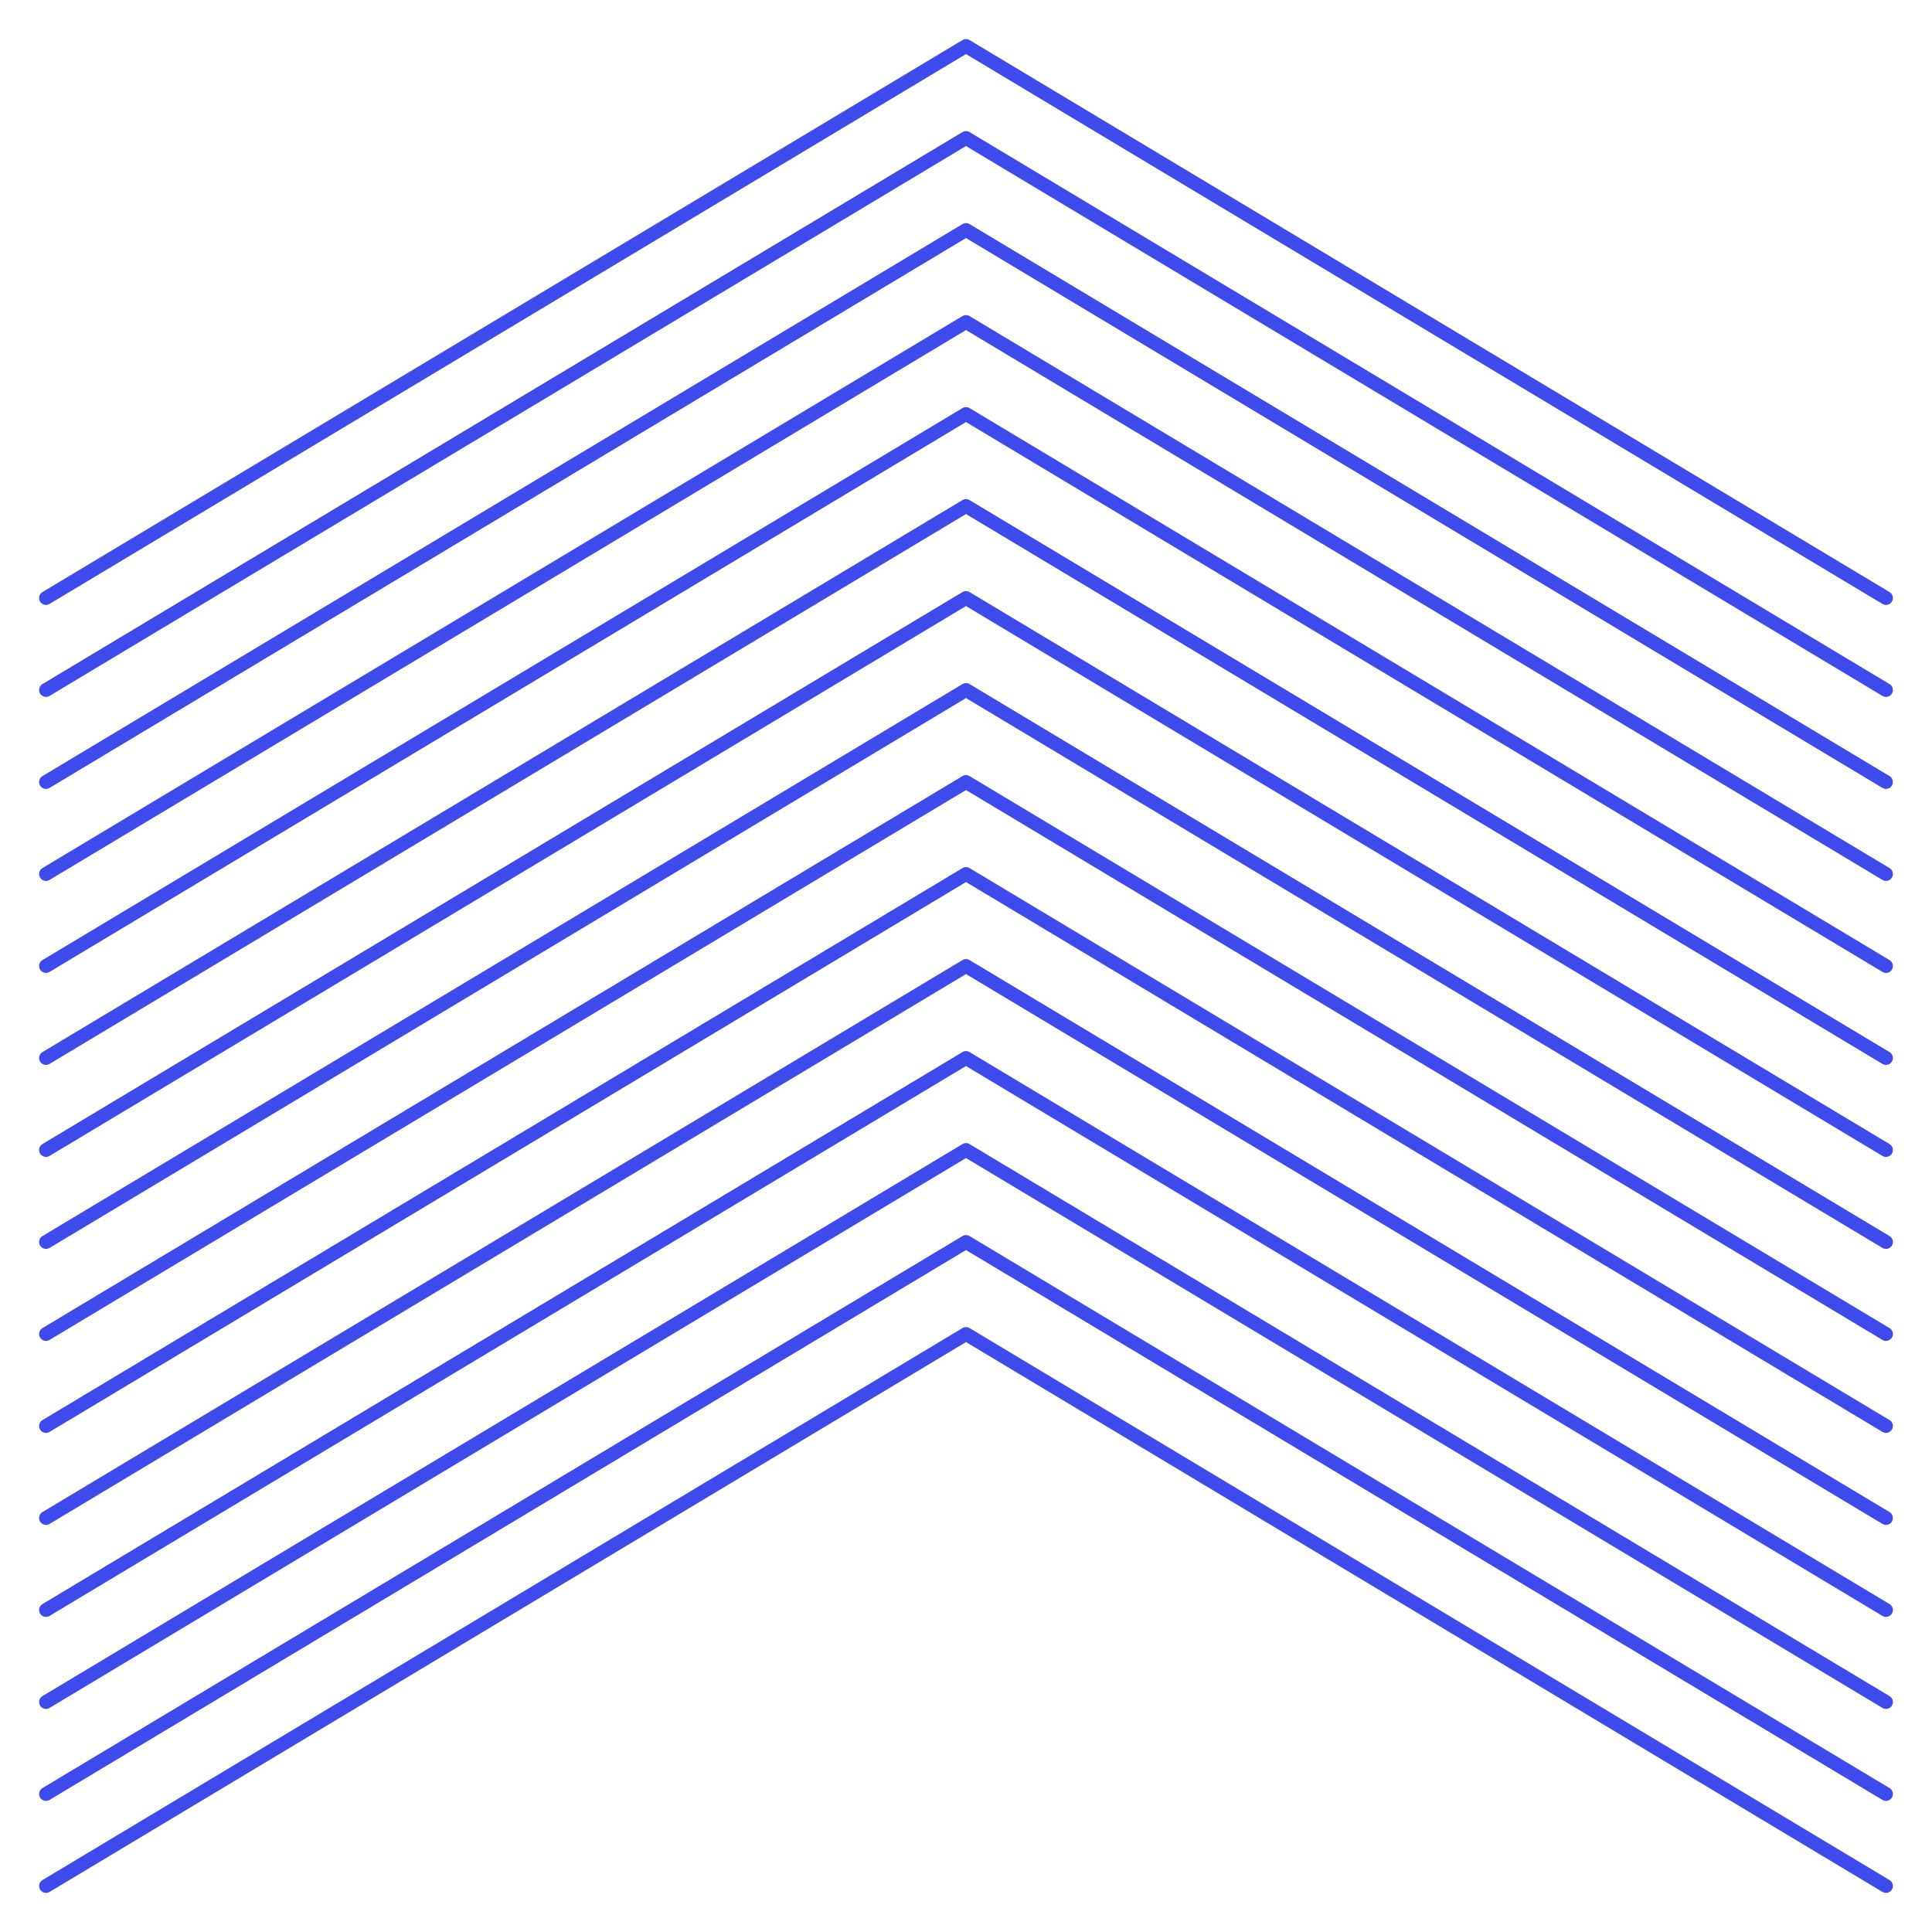
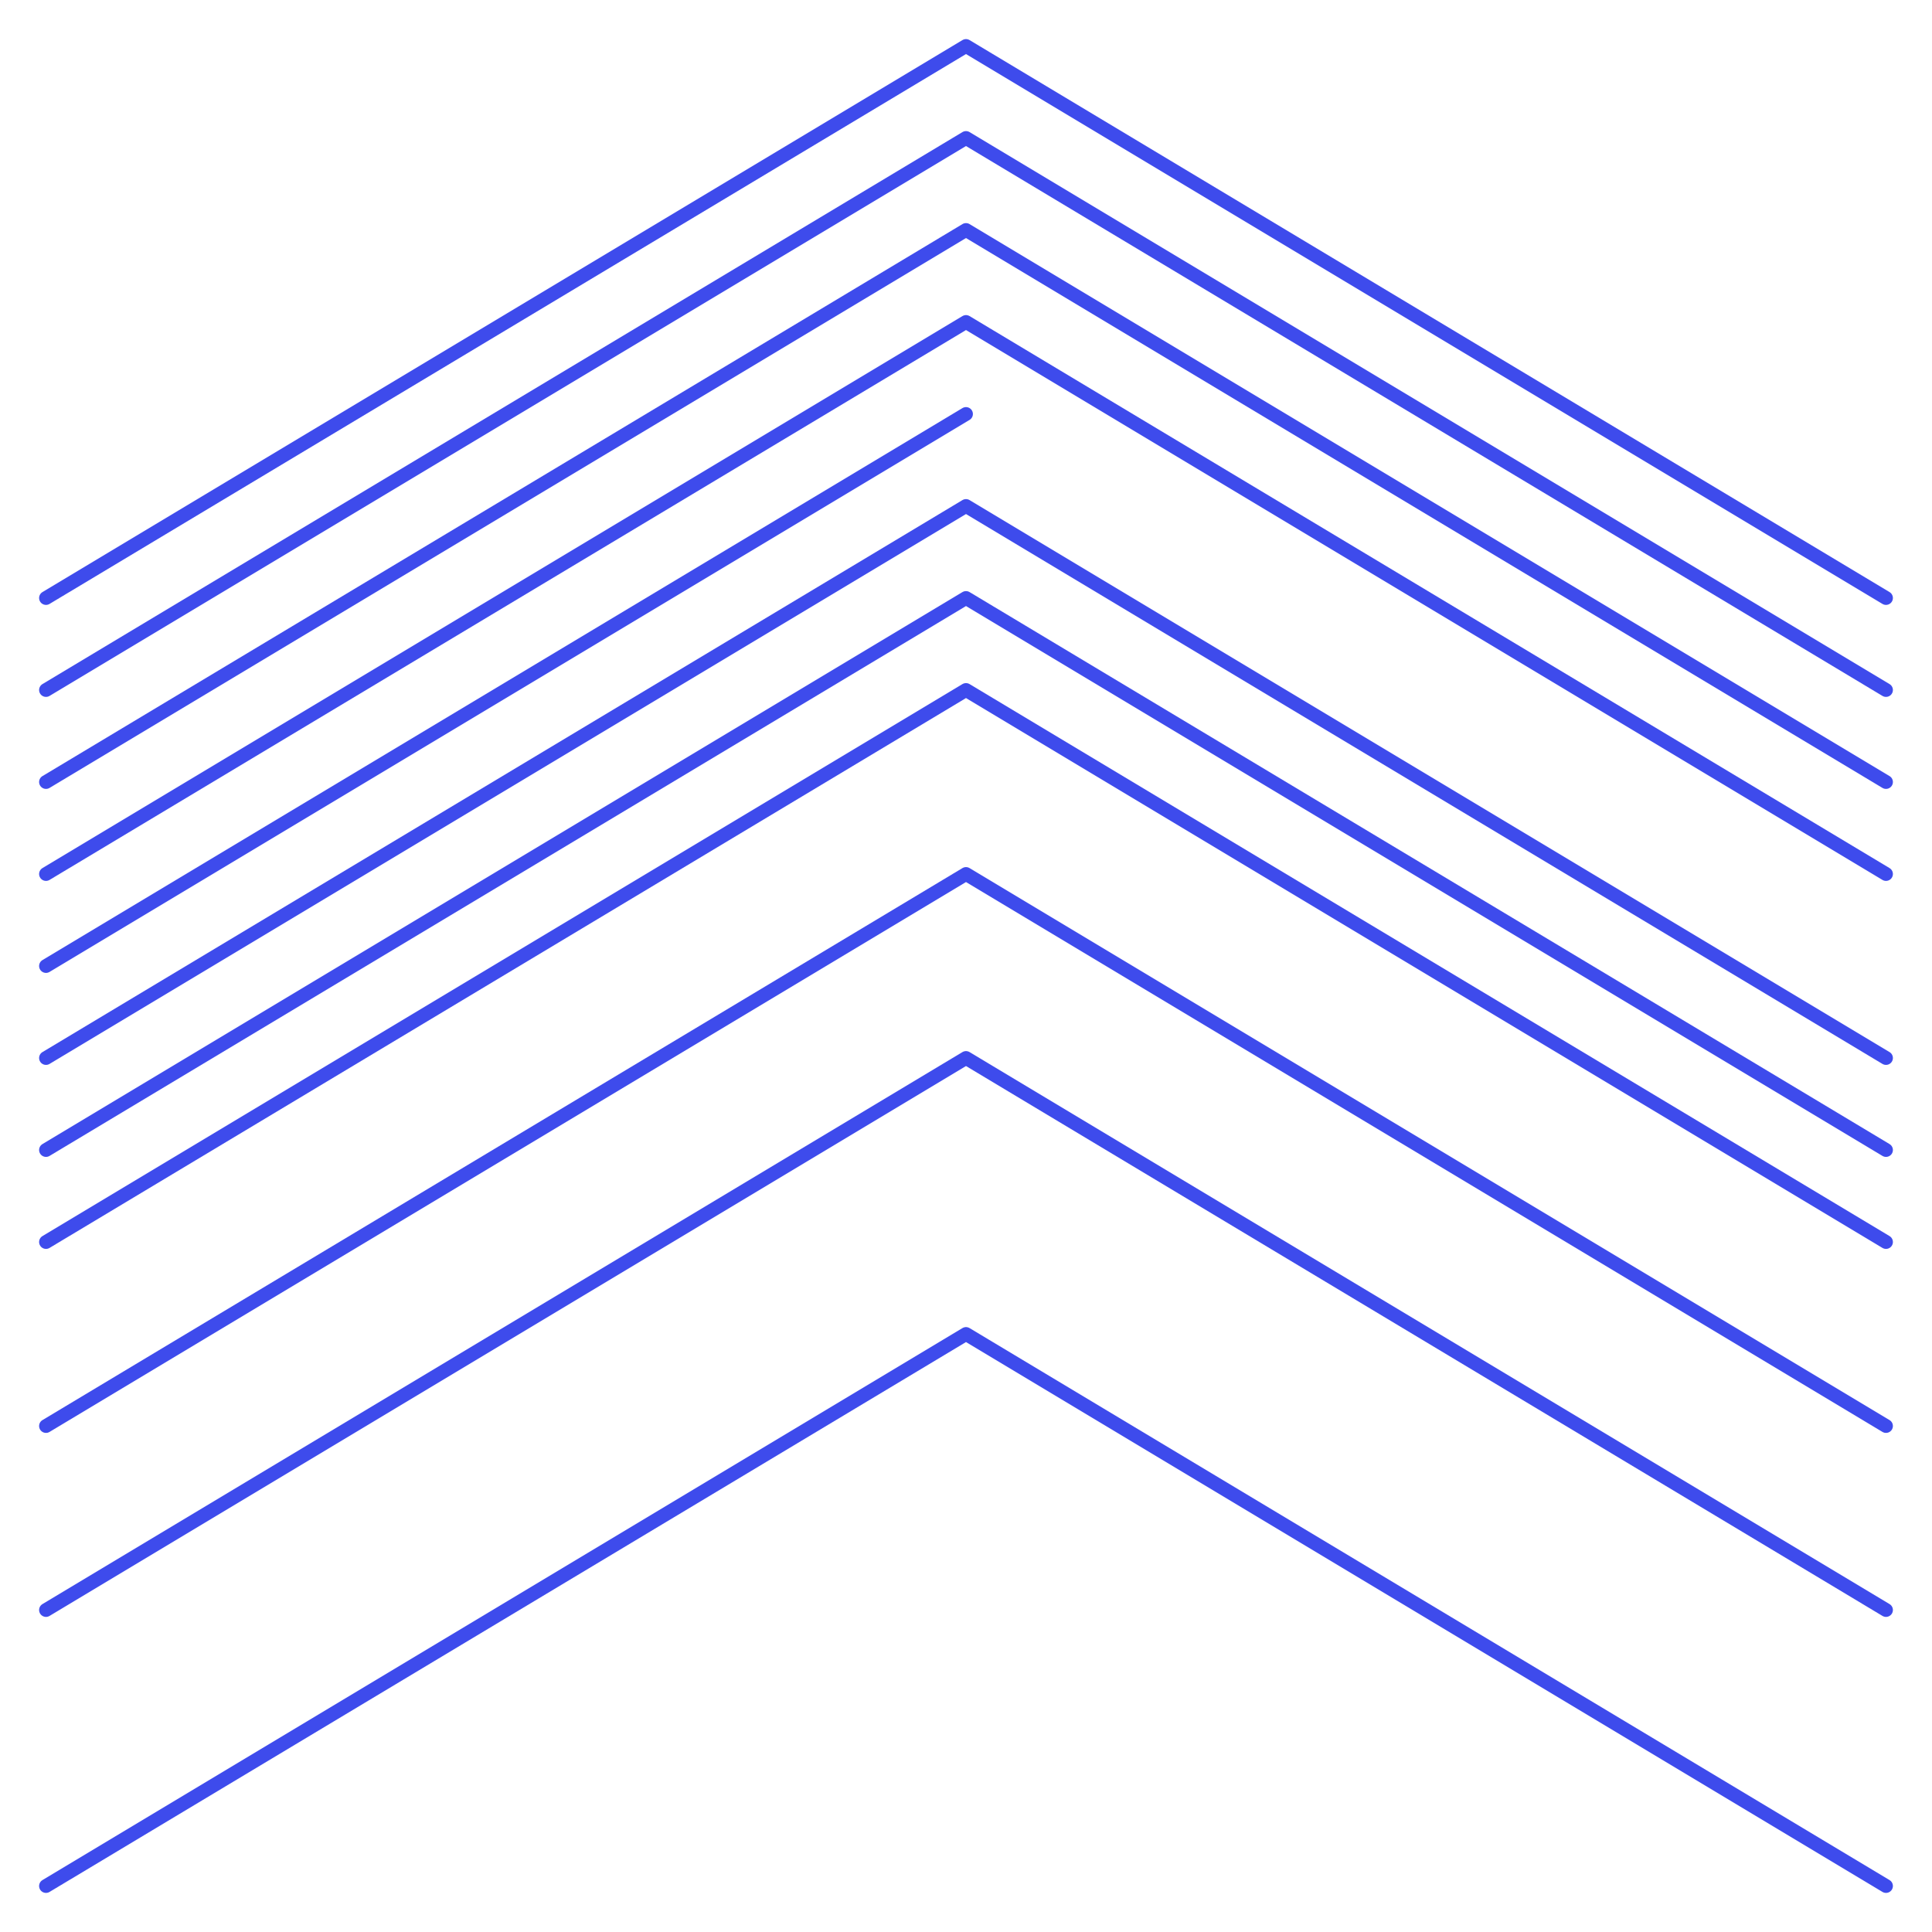
<svg xmlns="http://www.w3.org/2000/svg" width="42" height="42" viewBox="0 0 42 42" fill="none">
  <path d="M1 41L21 29L41 41" stroke="#3E4BEC" stroke-width="0.3" stroke-linecap="round" stroke-linejoin="round" />
  <path d="M1 25L21 13L41 25" stroke="#3E4BEC" stroke-width="0.3" stroke-linecap="round" stroke-linejoin="round" />
-   <path d="M1 33L21 21L41 33" stroke="#3E4BEC" stroke-width="0.3" stroke-linecap="round" stroke-linejoin="round" />
  <path d="M1 17L21 5L41 17" stroke="#3E4BEC" stroke-width="0.3" stroke-linecap="round" stroke-linejoin="round" />
-   <path d="M1 29L21 17L41 29" stroke="#3E4BEC" stroke-width="0.3" stroke-linecap="round" stroke-linejoin="round" />
  <path d="M1 13L21 1L41 13" stroke="#3E4BEC" stroke-width="0.3" stroke-linecap="round" stroke-linejoin="round" />
  <path d="M1 15L21 3L41 15" stroke="#3E4BEC" stroke-width="0.3" stroke-linecap="round" stroke-linejoin="round" />
  <path d="M1 19L21 7L41 19" stroke="#3E4BEC" stroke-width="0.3" stroke-linecap="round" stroke-linejoin="round" />
  <path d="M1 23L21 11L41 23" stroke="#3E4BEC" stroke-width="0.3" stroke-linecap="round" stroke-linejoin="round" />
  <path d="M1 27L21 15L41 27" stroke="#3E4BEC" stroke-width="0.3" stroke-linecap="round" stroke-linejoin="round" />
  <path d="M1 31L21 19L41 31" stroke="#3E4BEC" stroke-width="0.3" stroke-linecap="round" stroke-linejoin="round" />
  <path d="M1 35L21 23L41 35" stroke="#3E4BEC" stroke-width="0.3" stroke-linecap="round" stroke-linejoin="round" />
-   <path d="M1 39L21 27L41 39" stroke="#3E4BEC" stroke-width="0.3" stroke-linecap="round" stroke-linejoin="round" />
-   <path d="M1 37L21 25L41 37" stroke="#3E4BEC" stroke-width="0.3" stroke-linecap="round" stroke-linejoin="round" />
-   <path d="M1 21L21 9L41 21" stroke="#3E4BEC" stroke-width="0.3" stroke-linecap="round" stroke-linejoin="round" />
+   <path d="M1 21L21 9" stroke="#3E4BEC" stroke-width="0.3" stroke-linecap="round" stroke-linejoin="round" />
</svg>